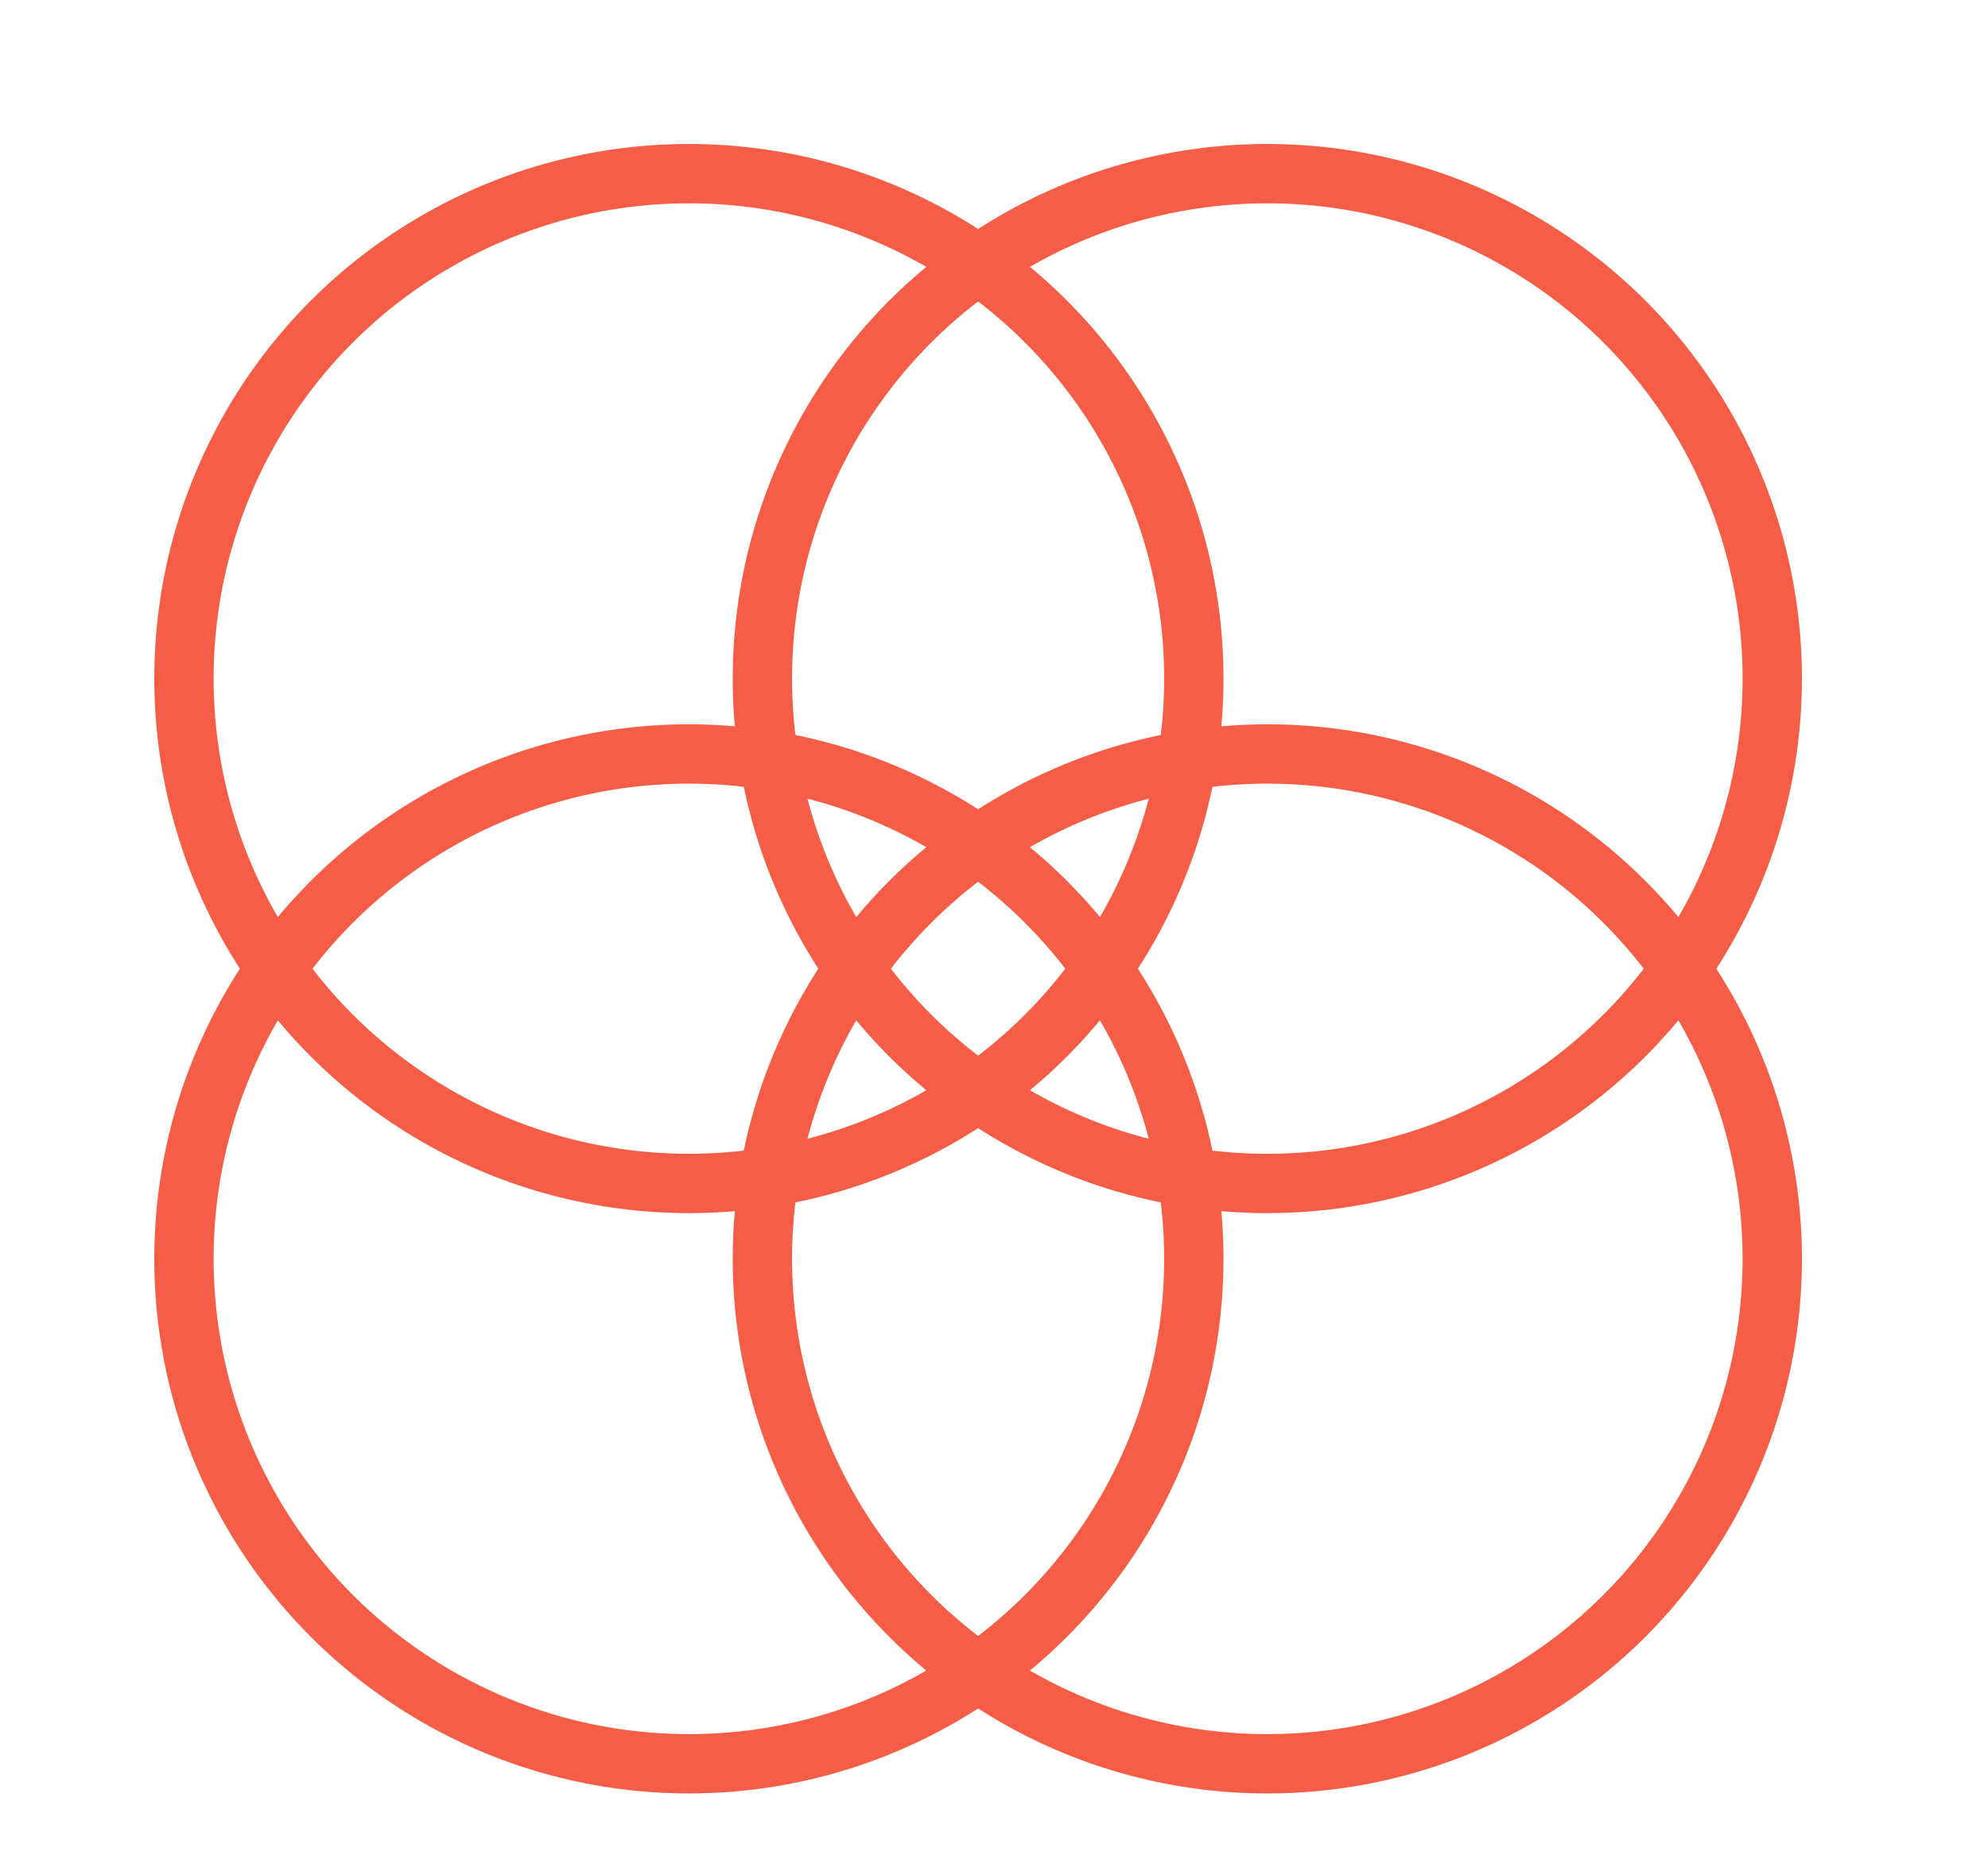
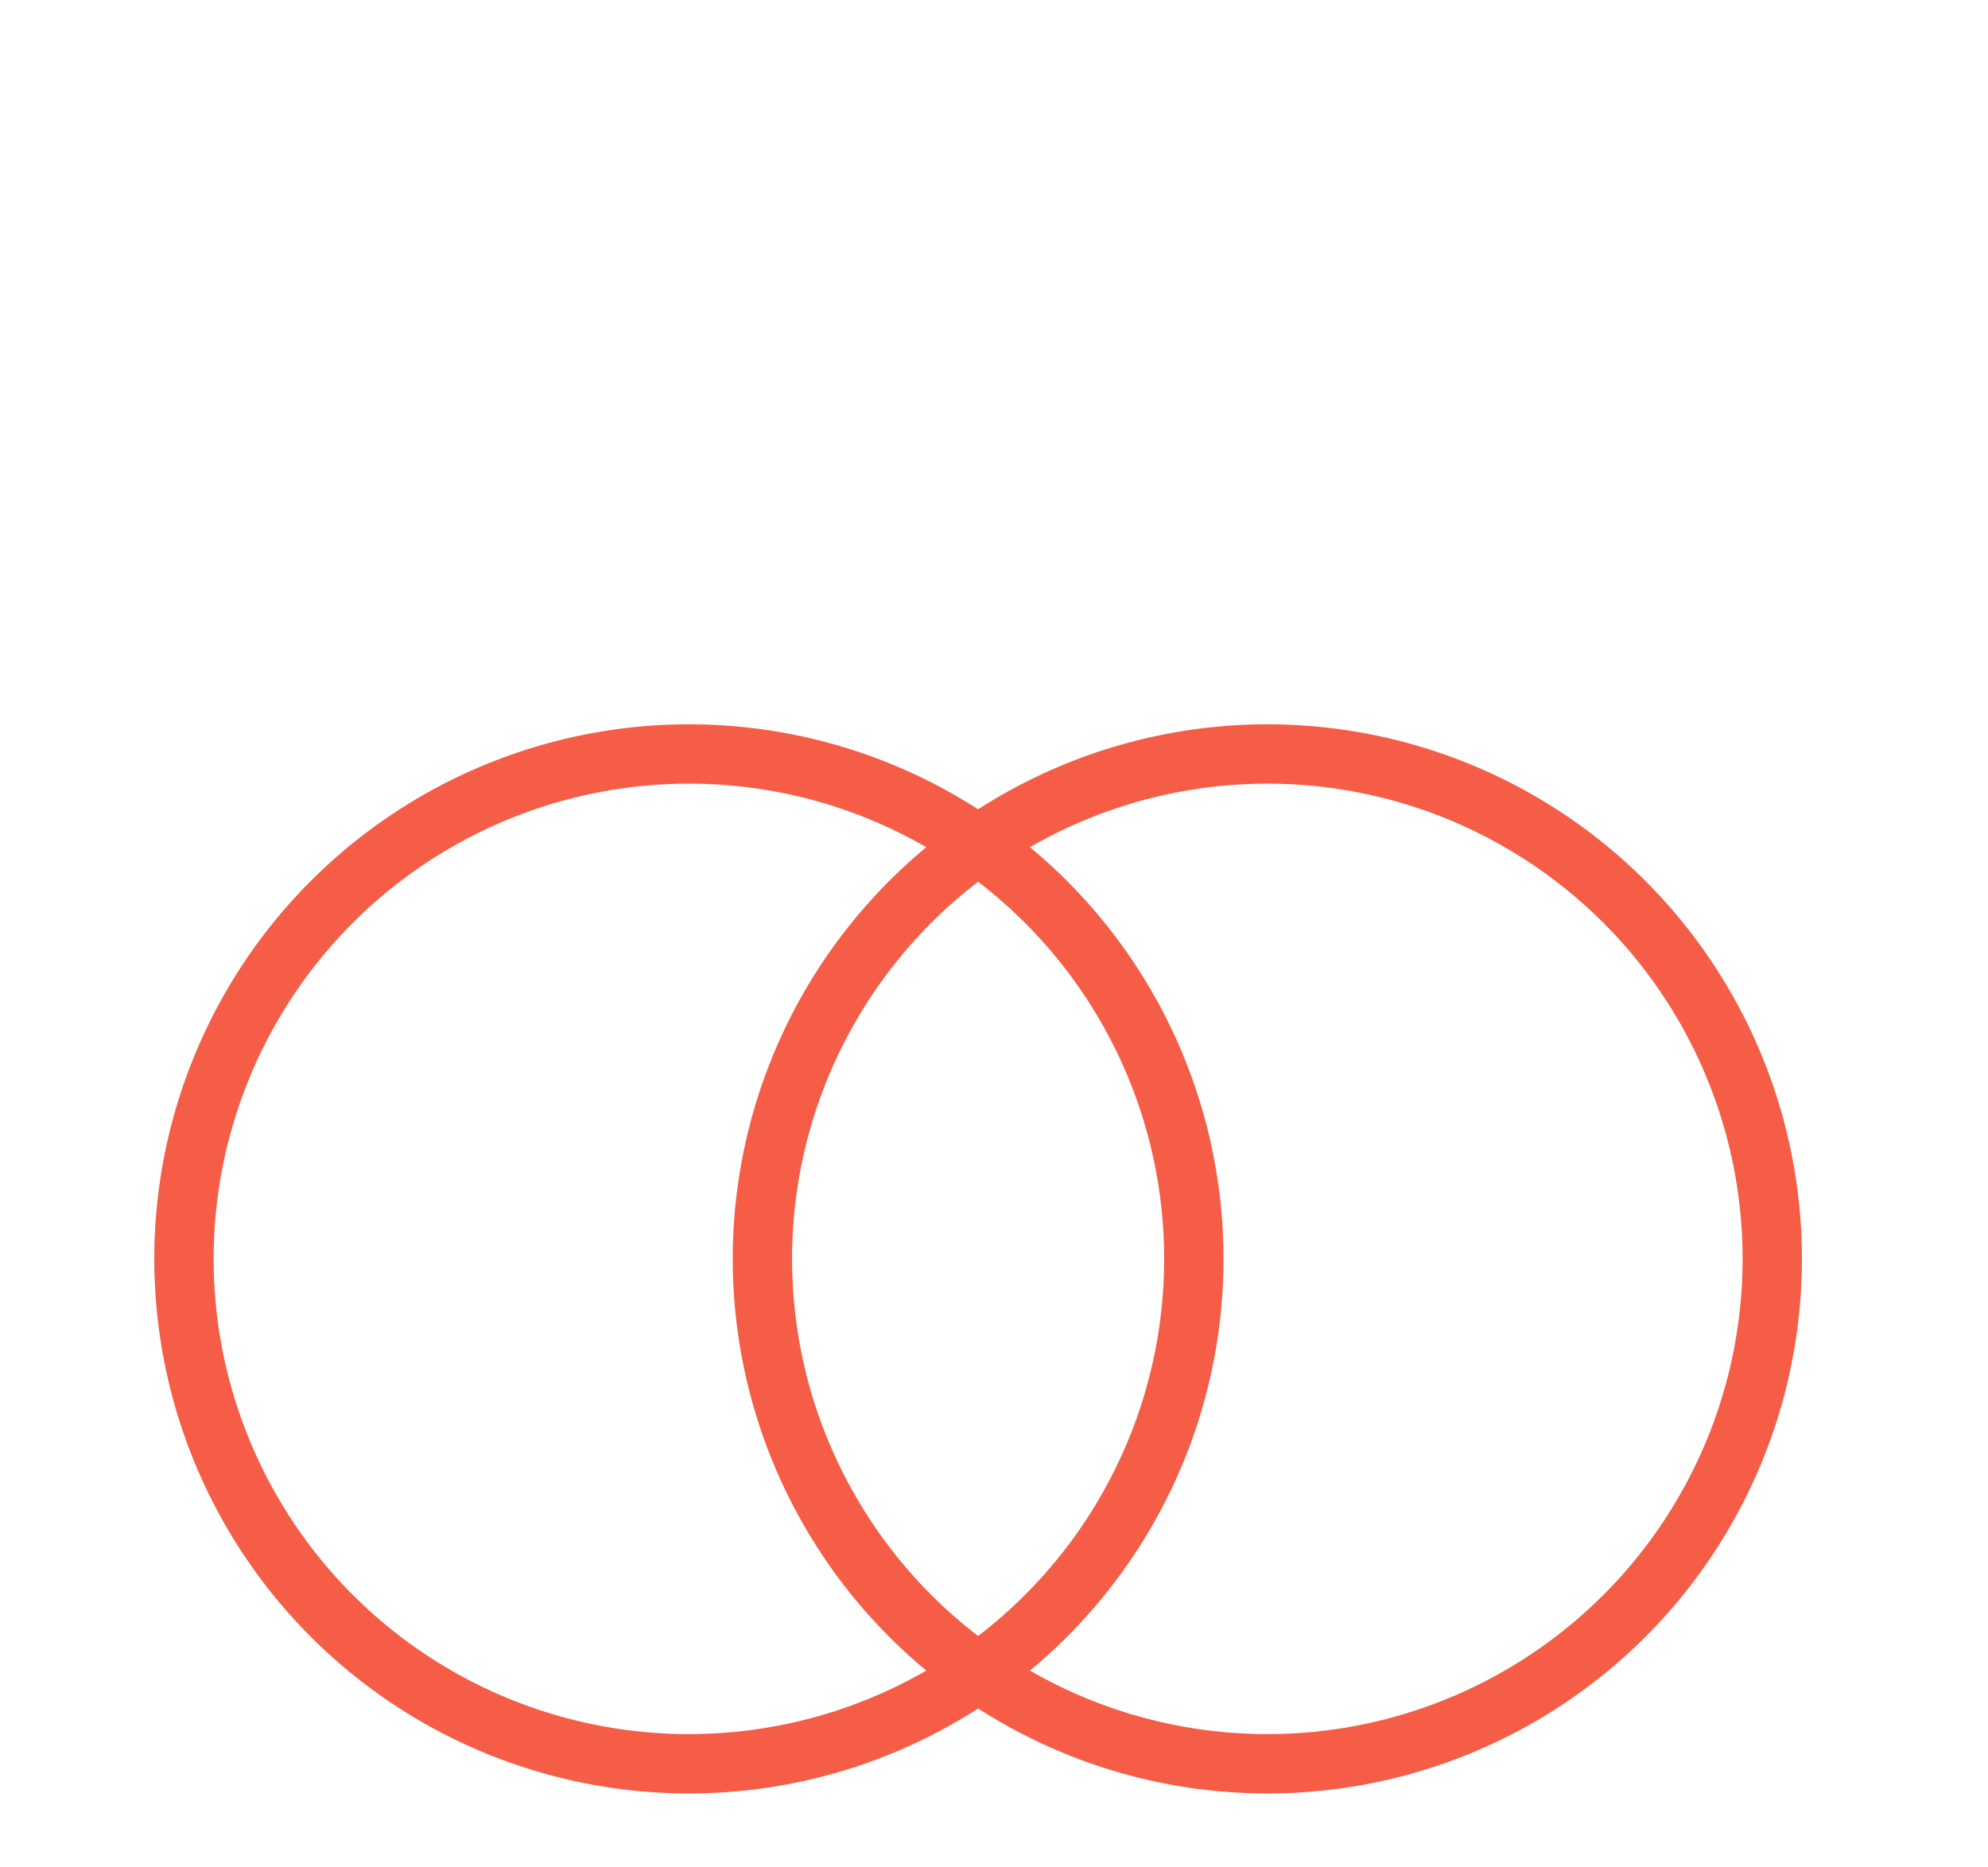
<svg xmlns="http://www.w3.org/2000/svg" id="Layer_1" viewBox="0 0 67.002 62.917">
  <defs>
    <style>.cls-1{fill:none;stroke:#f55d47;stroke-miterlimit:10;stroke-width:2px;}</style>
  </defs>
-   <circle class="cls-1" cx="23.218" cy="22.871" r="17.018" />
-   <circle class="cls-1" cx="42.713" cy="22.871" r="17.018" />
  <circle class="cls-1" cx="23.218" cy="42.431" r="17.018" />
  <circle class="cls-1" cx="42.713" cy="42.431" r="17.018" />
</svg>